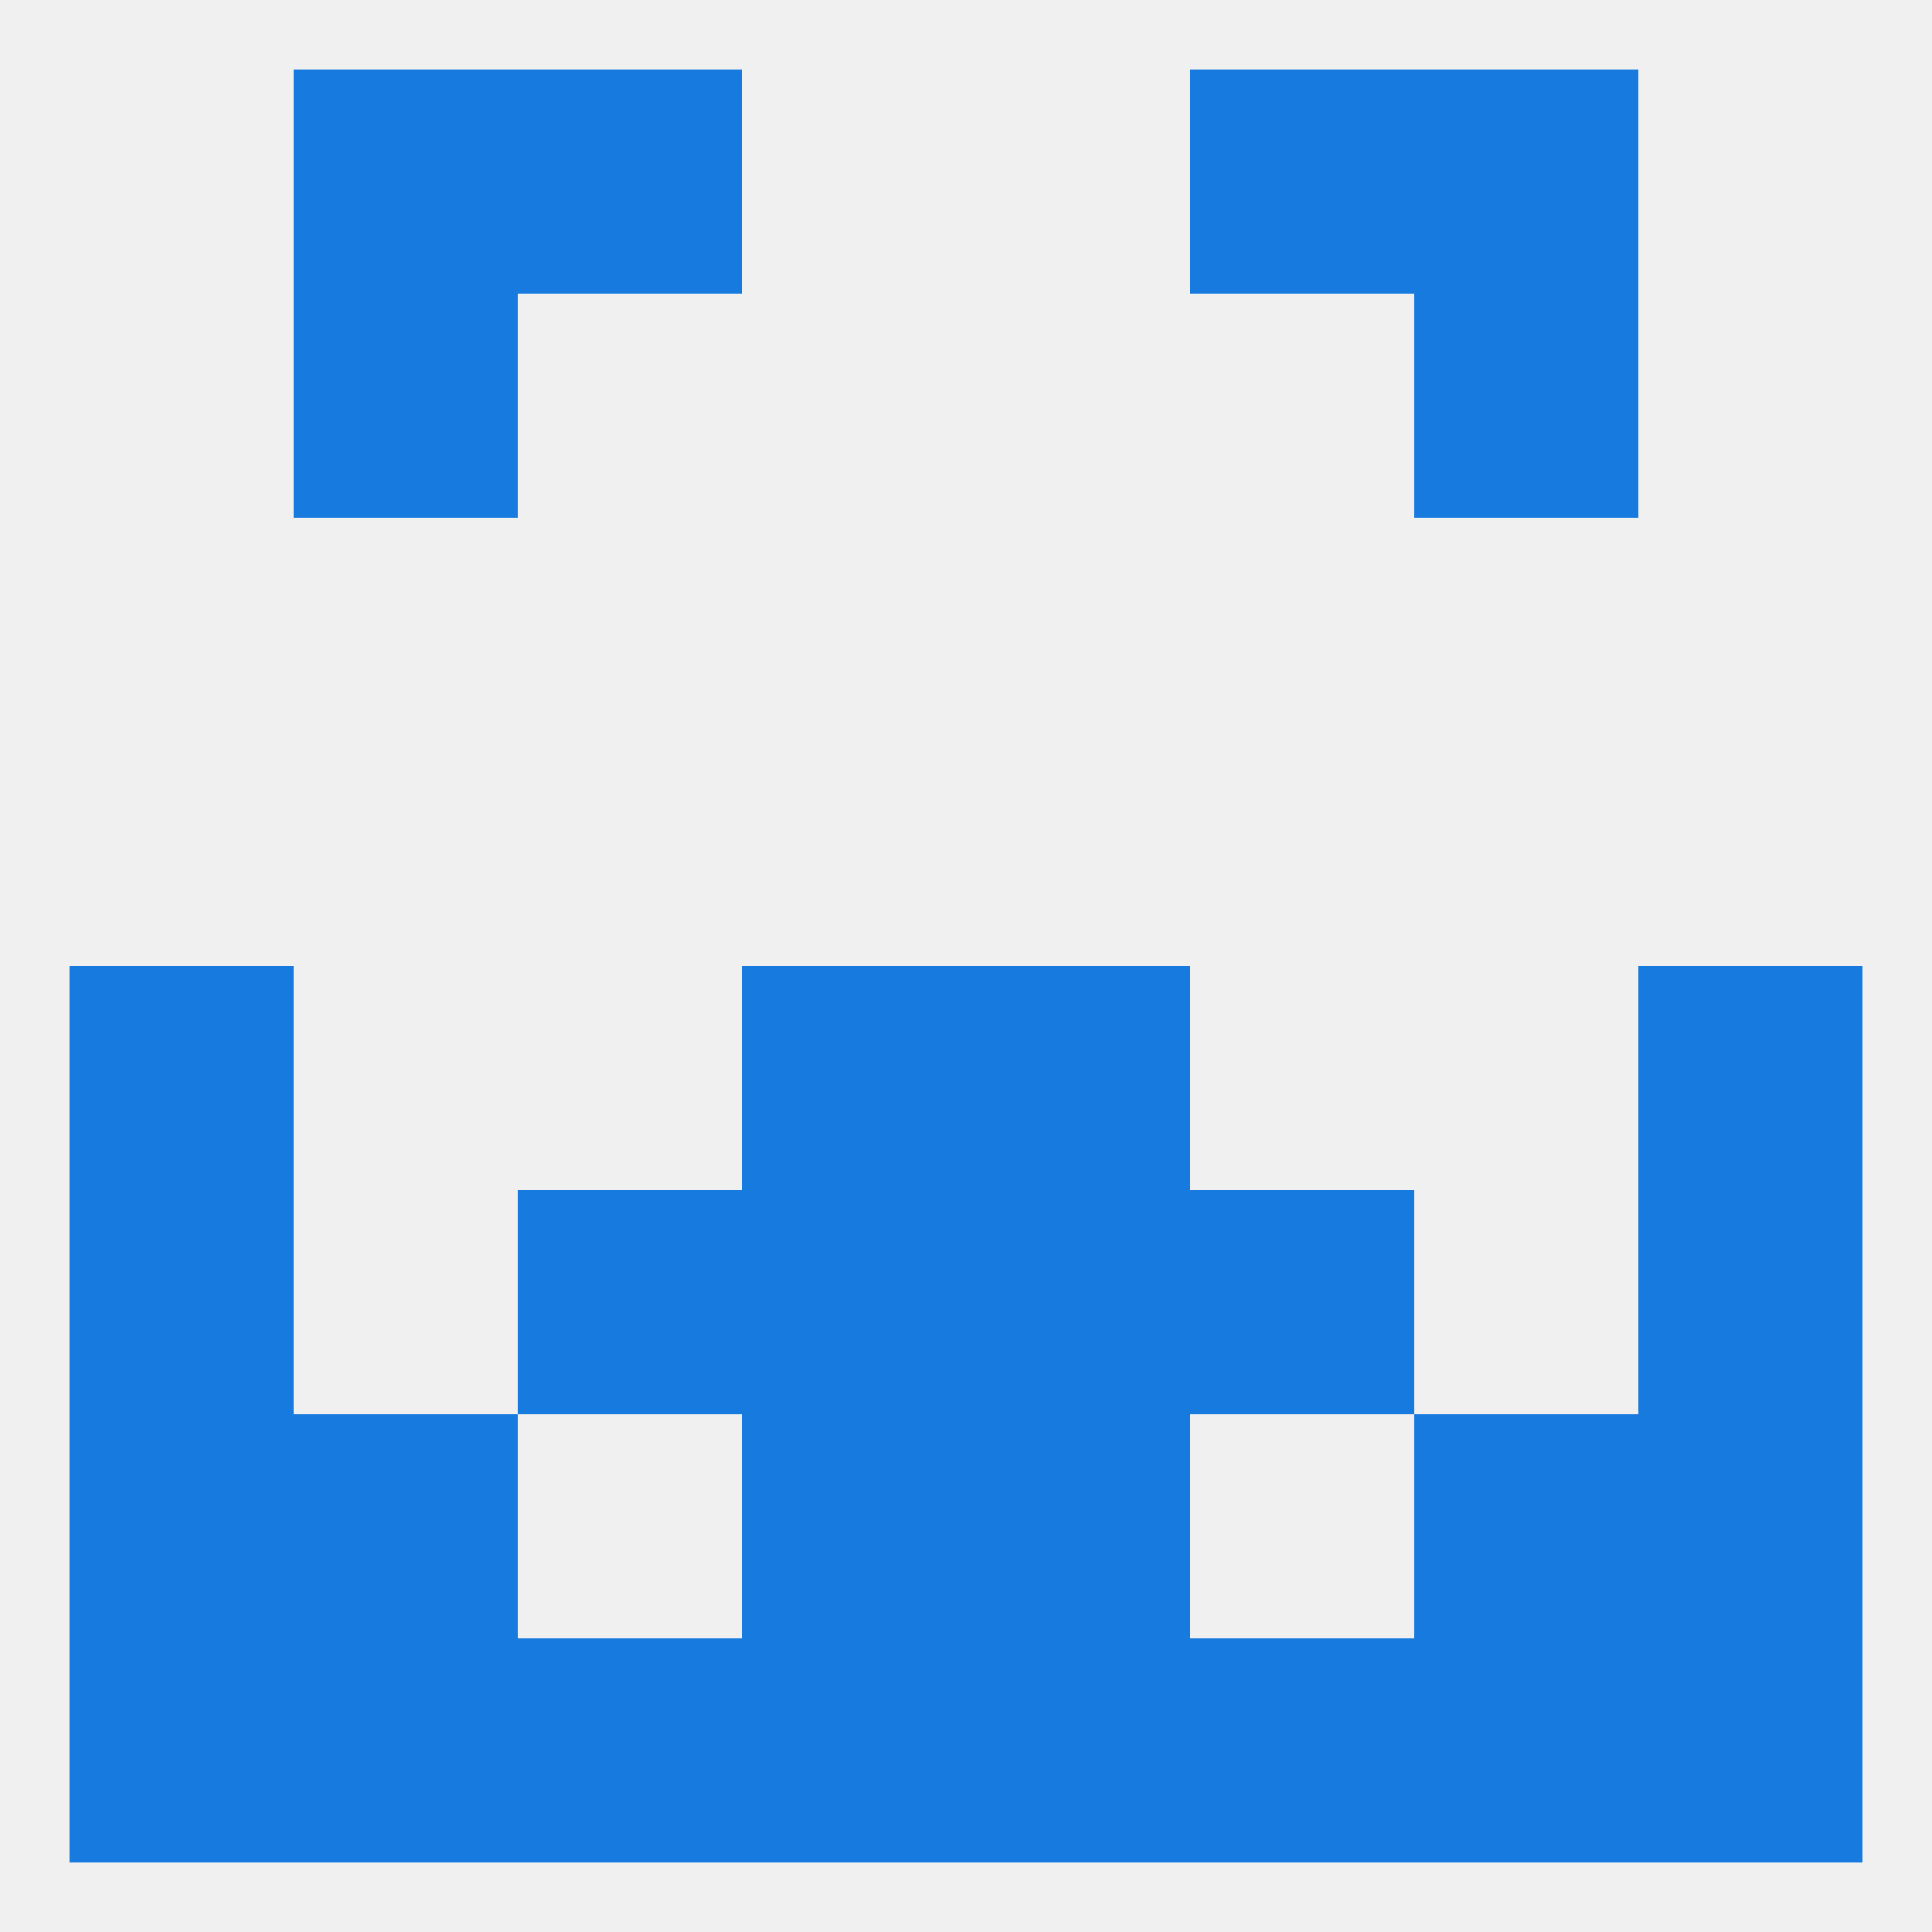
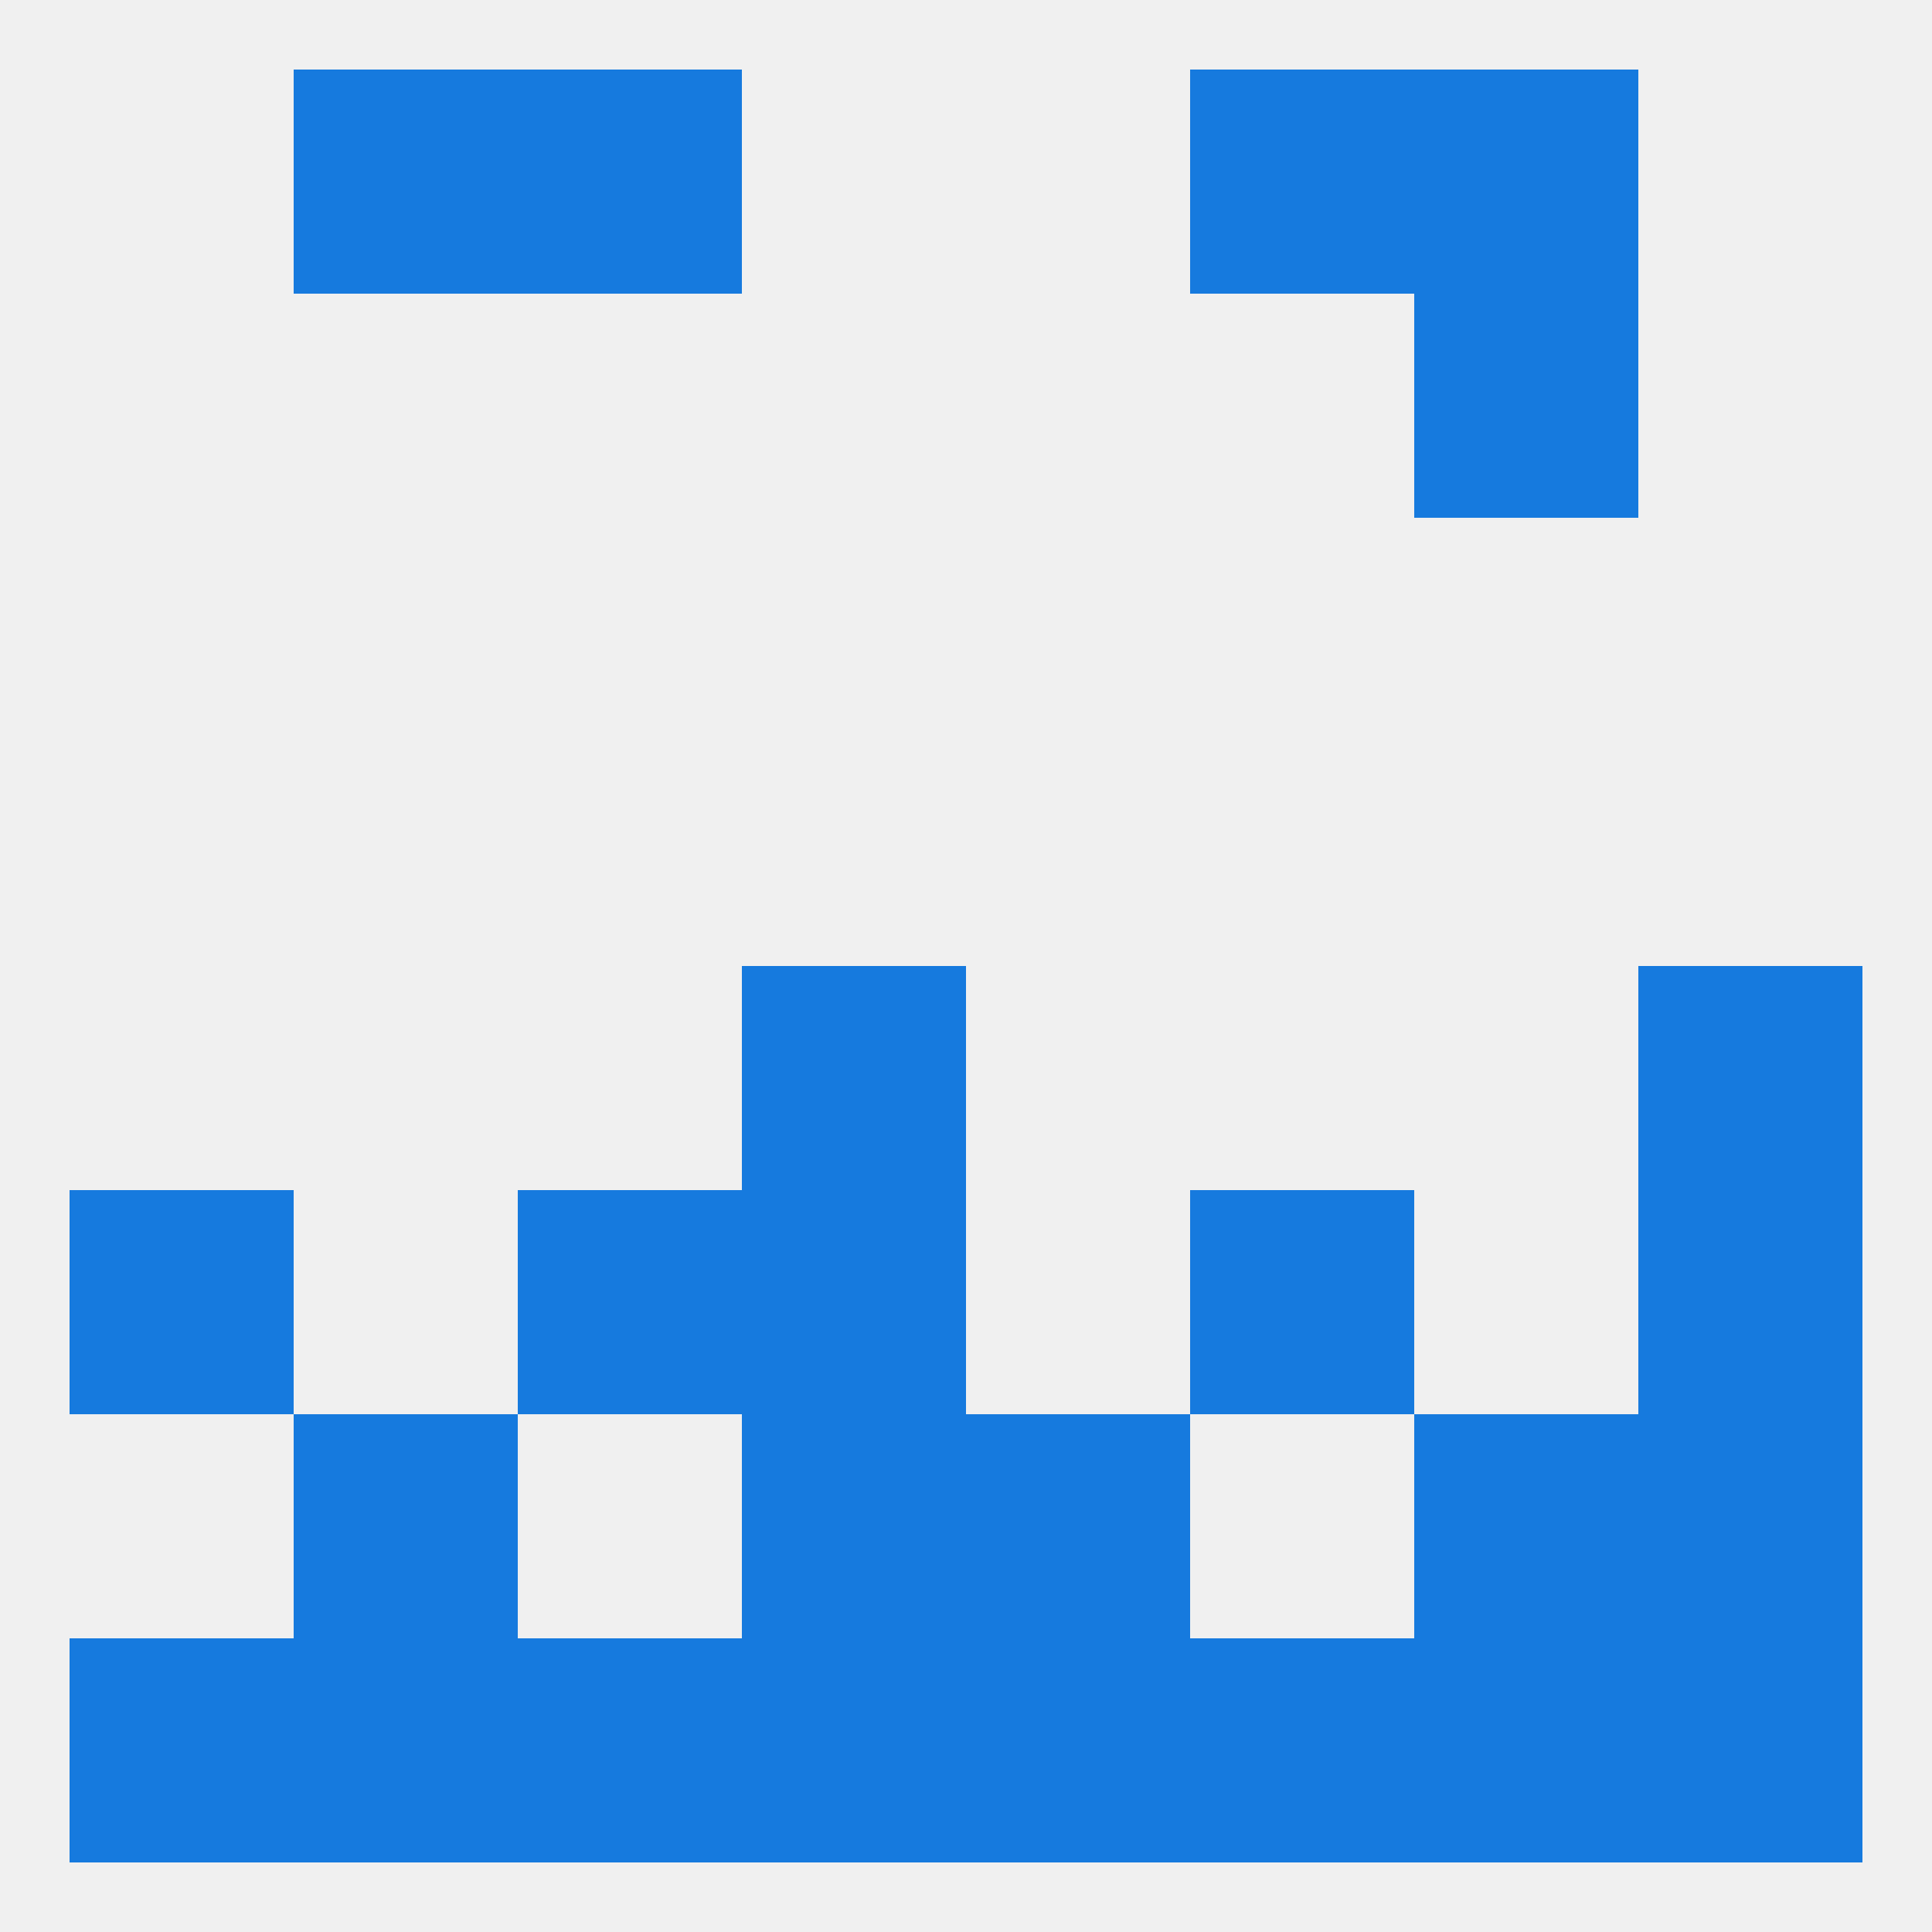
<svg xmlns="http://www.w3.org/2000/svg" version="1.1" baseprofile="full" width="250" height="250" viewBox="0 0 250 250">
  <rect width="100%" height="100%" fill="rgba(240,240,240,255)" />
-   <rect x="125" y="125" width="29" height="29" fill="rgba(22,122,222,255)" />
-   <rect x="9" y="125" width="29" height="29" fill="rgba(22,122,222,255)" />
  <rect x="212" y="125" width="29" height="29" fill="rgba(22,122,222,255)" />
  <rect x="96" y="125" width="29" height="29" fill="rgba(22,122,222,255)" />
  <rect x="67" y="154" width="29" height="29" fill="rgba(22,122,222,255)" />
  <rect x="154" y="154" width="29" height="29" fill="rgba(22,122,222,255)" />
  <rect x="9" y="154" width="29" height="29" fill="rgba(22,122,222,255)" />
  <rect x="212" y="154" width="29" height="29" fill="rgba(22,122,222,255)" />
  <rect x="96" y="154" width="29" height="29" fill="rgba(22,122,222,255)" />
-   <rect x="125" y="154" width="29" height="29" fill="rgba(22,122,222,255)" />
-   <rect x="9" y="183" width="29" height="29" fill="rgba(22,122,222,255)" />
  <rect x="212" y="183" width="29" height="29" fill="rgba(22,122,222,255)" />
  <rect x="38" y="183" width="29" height="29" fill="rgba(22,122,222,255)" />
  <rect x="183" y="183" width="29" height="29" fill="rgba(22,122,222,255)" />
  <rect x="96" y="183" width="29" height="29" fill="rgba(22,122,222,255)" />
  <rect x="125" y="183" width="29" height="29" fill="rgba(22,122,222,255)" />
  <rect x="96" y="212" width="29" height="29" fill="rgba(22,122,222,255)" />
  <rect x="125" y="212" width="29" height="29" fill="rgba(22,122,222,255)" />
  <rect x="9" y="212" width="29" height="29" fill="rgba(22,122,222,255)" />
  <rect x="212" y="212" width="29" height="29" fill="rgba(22,122,222,255)" />
  <rect x="38" y="212" width="29" height="29" fill="rgba(22,122,222,255)" />
  <rect x="183" y="212" width="29" height="29" fill="rgba(22,122,222,255)" />
  <rect x="67" y="212" width="29" height="29" fill="rgba(22,122,222,255)" />
  <rect x="154" y="212" width="29" height="29" fill="rgba(22,122,222,255)" />
  <rect x="183" y="9" width="29" height="29" fill="rgba(22,122,222,255)" />
  <rect x="67" y="9" width="29" height="29" fill="rgba(22,122,222,255)" />
  <rect x="154" y="9" width="29" height="29" fill="rgba(22,122,222,255)" />
  <rect x="38" y="9" width="29" height="29" fill="rgba(22,122,222,255)" />
-   <rect x="38" y="38" width="29" height="29" fill="rgba(22,122,222,255)" />
  <rect x="183" y="38" width="29" height="29" fill="rgba(22,122,222,255)" />
</svg>